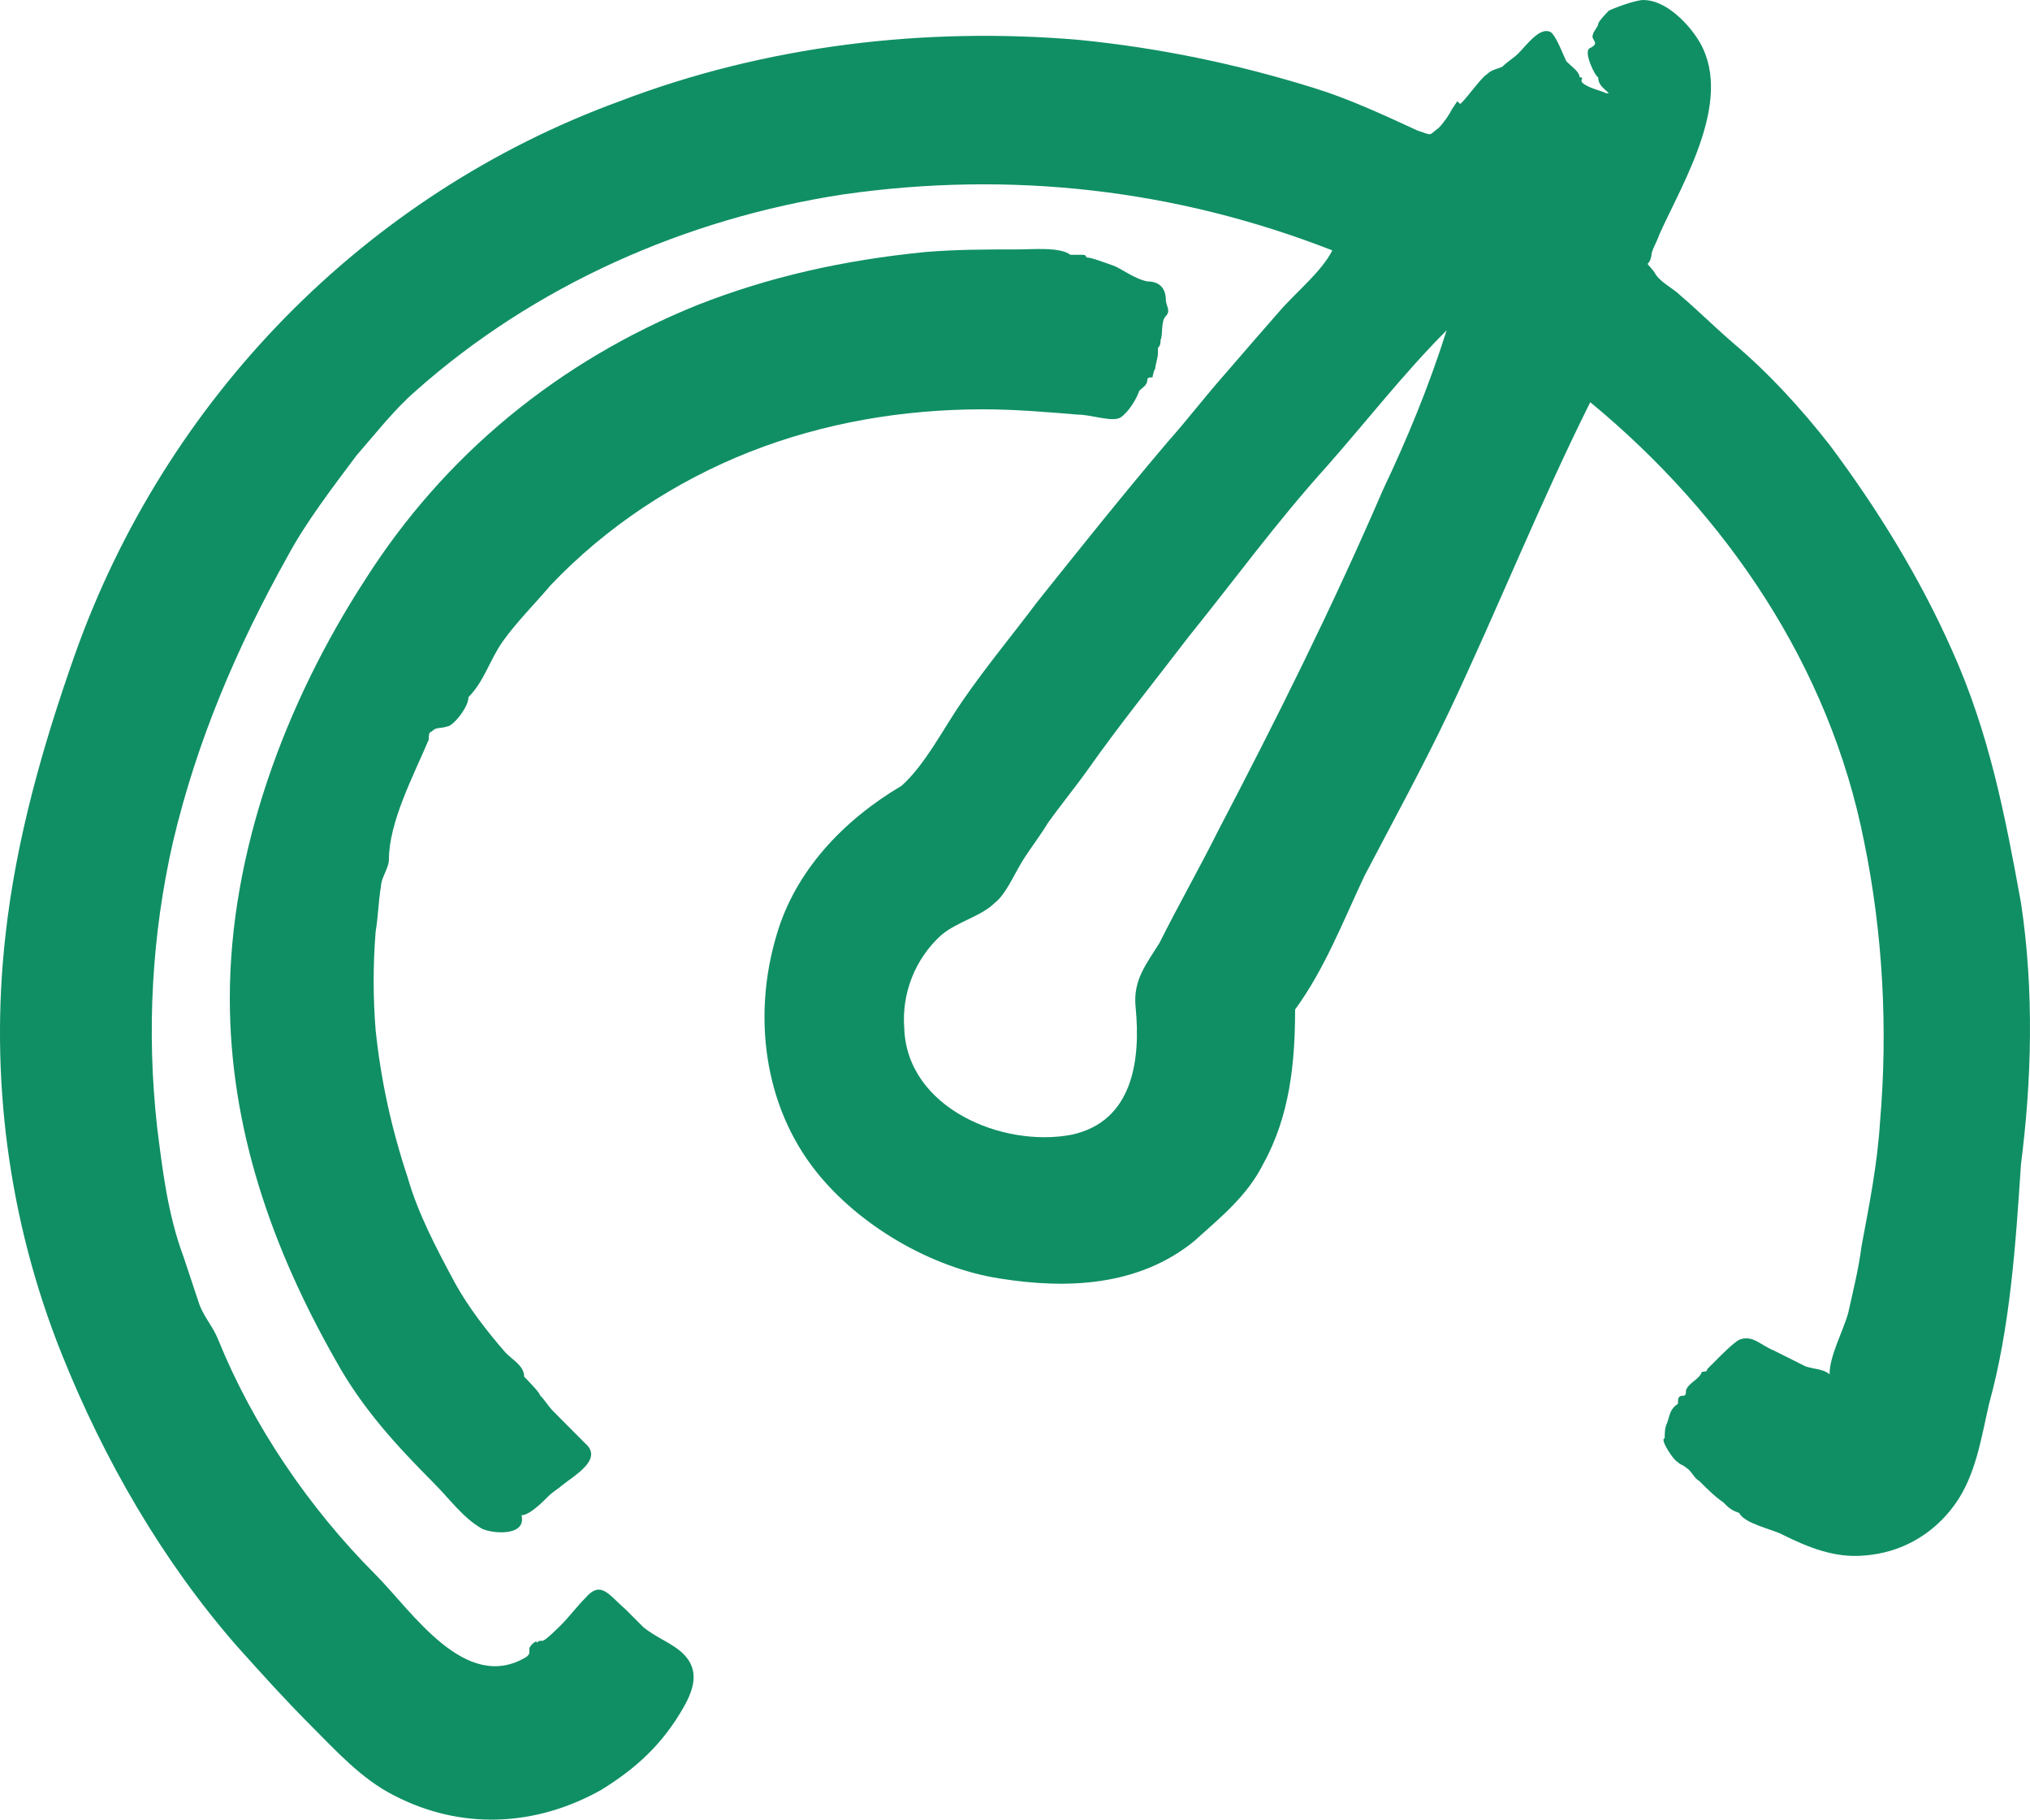
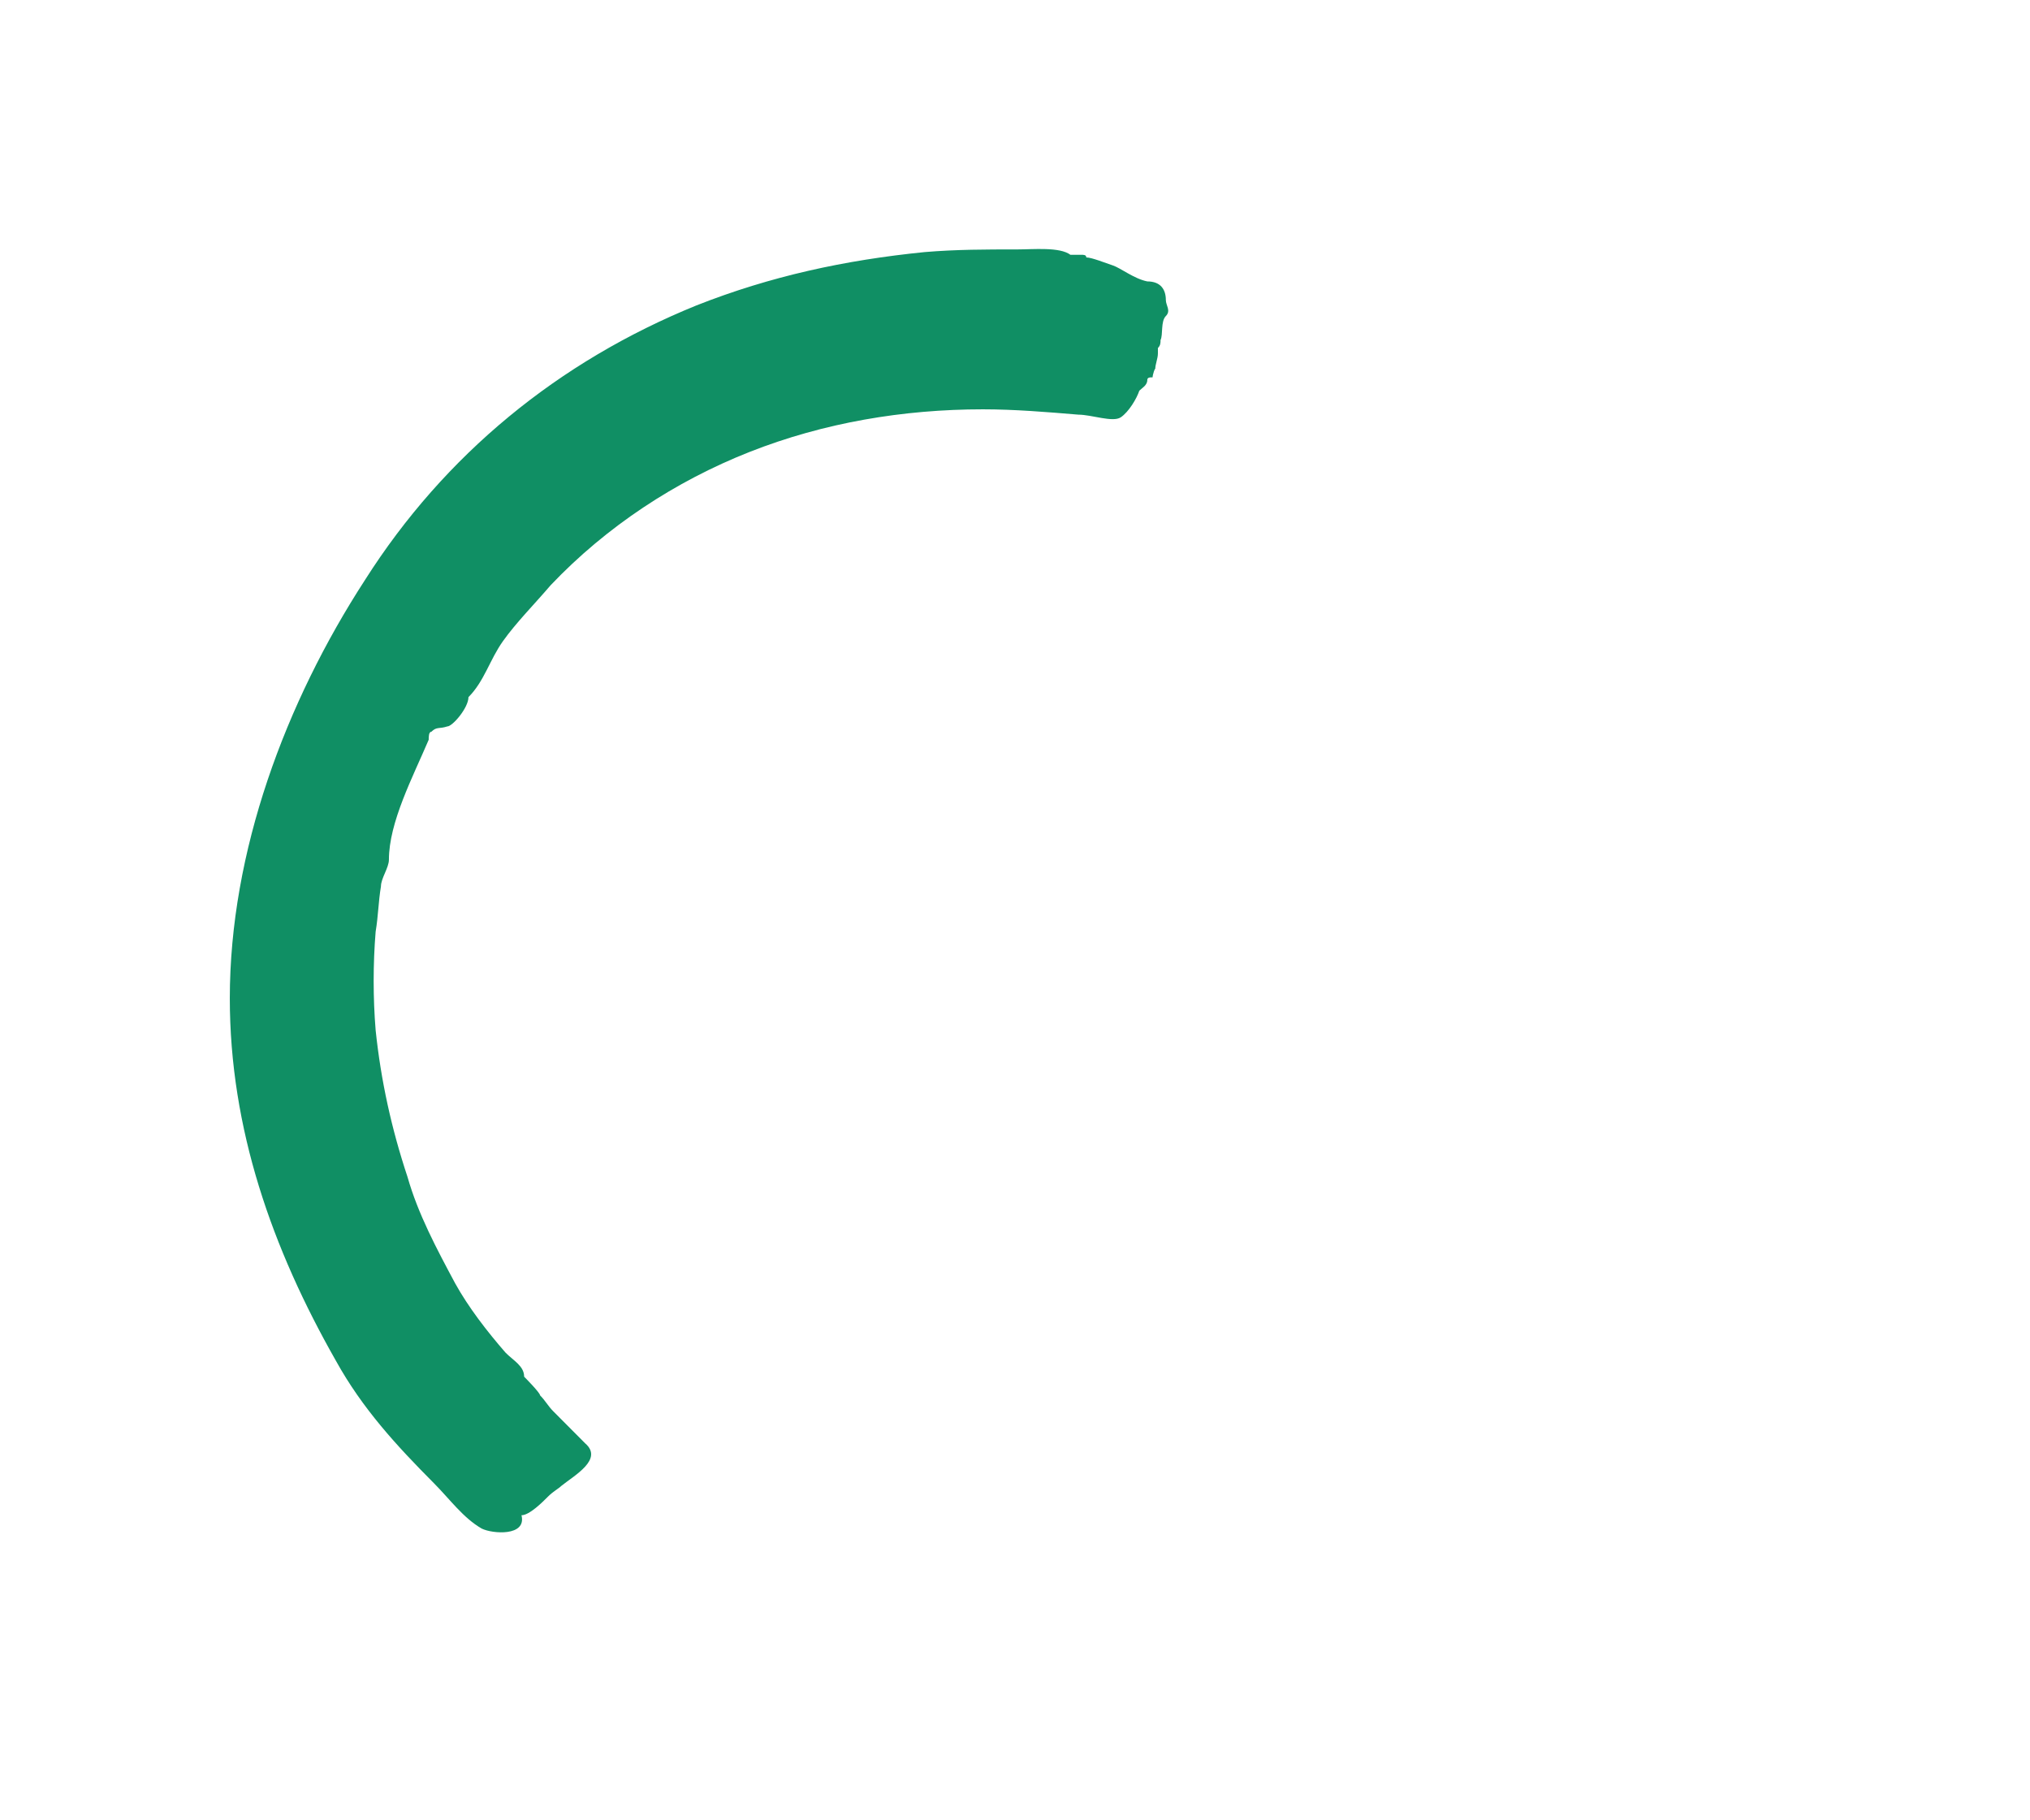
<svg xmlns="http://www.w3.org/2000/svg" width="106px" height="95px" viewBox="0 0 106 95" version="1.1">
  <title>hosting_fast</title>
  <desc>Created with Sketch.</desc>
  <g id="Page-2" stroke="none" stroke-width="1" fill="none" fill-rule="evenodd">
    <g id="PPC-Landing---Less-Like-Work" transform="translate(-341, -2590)" fill="#108F64" fill-rule="nonzero">
      <g id="hosting_fast" transform="translate(341, 2590)">
-         <path d="M105.53,47.141 C104.697,42.552 103.864,38.242 101.92,33.931 C100.254,30.176 98.033,26.561 95.533,23.223 C94.006,21.276 92.34,19.468 90.535,17.939 C89.563,17.104 88.73,16.27 87.758,15.436 C87.342,15.019 86.648,14.74 86.37,14.184 C85.815,13.489 86.092,14.045 86.231,13.35 C86.231,13.072 86.509,12.654 86.648,12.237 C87.897,9.456 90.674,5.006 88.591,1.947 C88.036,1.112 86.925,0 85.815,0 C85.398,0 84.287,0.417 84.01,0.556 C84.01,0.556 83.454,1.112 83.454,1.252 C83.454,1.391 83.177,1.669 83.177,1.808 C83.038,2.086 83.593,2.225 83.038,2.503 C82.621,2.642 83.315,4.033 83.454,4.033 C83.454,4.45 83.732,4.589 84.01,4.867 C84.01,4.867 84.01,4.867 83.871,4.867 C83.593,4.728 82.899,4.589 82.621,4.311 C82.482,4.172 82.76,4.033 82.482,4.033 C82.482,3.755 82.066,3.477 81.788,3.198 C81.649,2.92 81.233,1.808 80.955,1.669 C80.4,1.391 79.706,2.364 79.289,2.781 C79.011,3.059 78.734,3.198 78.456,3.477 C78.178,3.616 77.901,3.616 77.623,3.894 C77.345,4.033 76.373,5.423 76.234,5.423 C76.234,5.423 76.096,5.284 76.096,5.284 C76.096,5.284 75.818,5.701 75.818,5.701 C75.679,5.98 75.401,6.397 75.124,6.675 C74.568,7.092 74.846,7.092 74.013,6.814 C72.208,5.98 70.403,5.145 68.598,4.589 C64.572,3.337 60.545,2.503 56.38,2.086 C48.327,1.391 39.997,2.364 32.361,5.284 C19.032,10.151 8.619,20.859 3.898,34.209 C2.232,38.937 0.844,43.804 0.288,48.81 C-0.545,56.18 0.427,63.69 3.204,70.643 C5.425,76.205 8.48,81.489 12.368,85.939 C13.617,87.33 14.867,88.721 16.255,90.111 C17.505,91.363 18.893,92.892 20.559,93.727 C24.03,95.535 27.918,95.395 31.389,93.449 C33.194,92.336 34.582,91.085 35.693,89.138 C36.248,88.164 36.526,87.191 35.693,86.357 C35.137,85.8 34.304,85.522 33.61,84.966 C33.194,84.549 33.055,84.41 32.638,83.993 C31.805,83.297 31.389,82.463 30.556,83.436 C30.139,83.853 29.723,84.41 29.306,84.827 C29.167,84.966 28.473,85.661 28.334,85.661 C28.195,85.661 28.057,85.661 28.057,85.8 C28.057,85.522 27.64,85.939 27.64,86.078 C27.64,86.078 27.64,86.217 27.64,86.217 C27.64,86.357 27.64,86.357 27.501,86.496 C24.308,88.442 21.531,84.132 19.587,82.185 C16.116,78.708 13.201,74.397 11.396,69.947 C11.118,69.252 10.701,68.835 10.424,68.14 C10.146,67.305 9.868,66.471 9.591,65.637 C8.758,63.412 8.48,61.048 8.202,58.823 C7.647,53.816 7.925,48.81 9.035,43.943 C10.285,38.659 12.368,33.792 15.006,29.064 C15.977,27.256 17.366,25.448 18.615,23.779 C19.587,22.667 20.559,21.415 21.67,20.442 C27.918,14.879 35.832,11.403 44.023,10.151 C52.77,8.9 61.378,9.873 69.57,13.072 C69.015,14.184 67.626,15.297 66.793,16.27 C65.821,17.383 64.85,18.495 64.016,19.468 C62.906,20.72 62.073,21.832 60.962,23.084 C58.602,25.865 56.38,28.646 54.159,31.428 C52.909,33.096 51.521,34.765 50.271,36.573 C49.299,37.963 48.327,39.91 47.078,41.023 C44.023,42.831 41.524,45.473 40.552,48.81 C39.303,52.982 39.858,57.71 42.635,61.187 C44.856,63.968 48.605,66.193 52.215,66.749 C55.686,67.305 59.435,67.166 62.35,64.802 C63.739,63.551 65.127,62.438 65.96,60.769 C67.349,58.266 67.626,55.485 67.626,52.704 C69.154,50.618 70.125,48.115 71.236,45.751 C72.763,42.831 74.291,40.049 75.679,37.129 C78.178,31.845 80.4,26.282 83.038,20.998 C90.119,26.839 95.533,34.765 97.338,43.943 C98.31,48.671 98.588,53.677 98.171,58.544 C98.033,60.769 97.616,62.855 97.2,65.08 C97.061,66.193 96.783,67.305 96.505,68.557 C96.228,69.53 95.533,70.782 95.533,71.755 C95.256,71.477 94.7,71.477 94.284,71.338 C93.728,71.06 93.173,70.782 92.618,70.504 C91.924,70.226 91.507,69.669 90.813,69.947 C90.535,70.086 89.841,70.782 89.702,70.921 C89.563,71.06 89.286,71.338 89.147,71.477 C89.147,71.616 89.008,71.616 88.869,71.616 C88.73,72.033 88.175,72.172 88.036,72.59 C88.036,72.729 88.036,72.868 87.897,72.868 C87.619,72.868 87.619,73.007 87.619,73.285 C87.203,73.563 87.203,73.841 87.064,74.258 C86.925,74.536 86.925,74.815 86.925,75.093 C86.648,75.093 87.342,76.205 87.619,76.344 C87.758,76.483 87.897,76.483 88.036,76.622 C88.314,76.761 88.453,77.179 88.73,77.318 C89.147,77.735 89.563,78.152 89.98,78.43 C90.257,78.708 90.396,78.847 90.813,78.986 C91.09,79.543 92.479,79.821 93.034,80.099 C94.423,80.794 95.811,81.35 97.338,81.211 C99.282,81.072 100.948,80.099 102.059,78.569 C103.17,77.039 103.447,75.093 103.864,73.285 C104.975,69.252 105.252,64.941 105.53,60.769 C106.085,56.459 106.224,51.73 105.53,47.141 Z M84.287,4.728 C84.287,4.728 84.426,4.728 84.287,4.728 C84.426,4.728 84.426,4.728 84.287,4.728 Z M72.208,25.587 C69.57,31.706 66.654,37.546 63.6,43.387 C62.628,45.334 61.517,47.281 60.545,49.227 C59.851,50.34 59.157,51.174 59.296,52.565 C59.574,55.346 59.157,58.544 55.964,59.24 C52.354,59.935 47.356,57.849 47.217,53.677 C47.078,51.87 47.772,50.062 49.16,48.81 C49.994,48.115 51.243,47.837 51.937,47.141 C52.493,46.724 52.909,45.751 53.326,45.056 C53.742,44.36 54.298,43.665 54.714,42.97 C55.408,41.996 56.103,41.162 56.797,40.188 C58.463,37.824 60.268,35.599 62.073,33.235 C64.433,30.315 66.654,27.256 69.292,24.336 C71.375,21.972 73.319,19.468 75.54,17.243 C74.568,20.303 73.458,22.945 72.208,25.587 Z" id="Shape" />
        <path d="M24.462,36.396 C24.462,36.257 24.462,36.257 24.462,36.396 C25.292,35.561 25.569,34.448 26.262,33.474 C26.954,32.5 27.923,31.526 28.754,30.552 C31.662,27.492 35.262,25.126 39.138,23.596 C43.015,22.066 47.169,21.37 51.323,21.37 C52.985,21.37 54.646,21.509 56.308,21.648 C57,21.648 58.108,22.066 58.523,21.787 C58.938,21.509 59.354,20.813 59.492,20.396 C59.631,20.257 59.908,20.118 59.908,19.84 C59.908,19.7 60.046,19.7 60.185,19.7 C60.185,19.561 60.323,19.144 60.323,19.283 C60.323,19.005 60.462,18.727 60.462,18.448 C60.462,18.309 60.462,18.309 60.462,18.17 C60.6,18.031 60.6,17.892 60.6,17.753 C60.738,17.474 60.6,16.779 60.877,16.5 C61.154,16.222 60.877,15.944 60.877,15.666 C60.877,15.109 60.6,14.692 59.908,14.692 C59.215,14.553 58.523,13.996 58.108,13.857 C57.692,13.718 57,13.44 56.723,13.44 C56.723,13.301 56.585,13.301 56.446,13.301 C56.308,13.301 56.308,13.301 56.169,13.301 C56.031,13.301 56.031,13.301 55.892,13.301 C55.338,12.883 53.954,13.022 53.123,13.022 C51.462,13.022 49.938,13.022 48.277,13.161 C44.123,13.579 40.246,14.414 36.369,15.944 C29.169,18.866 23.215,23.735 19.062,30.274 C14.908,36.674 12,44.465 12,52.117 C12,58.935 14.215,65.195 17.538,71.039 C18.923,73.543 20.723,75.491 22.662,77.439 C23.492,78.274 24.185,79.247 25.154,79.804 C25.708,80.082 27.508,80.221 27.231,79.108 C27.646,79.108 28.338,78.413 28.615,78.134 C28.892,77.856 29.169,77.717 29.308,77.578 C30,77.021 31.523,76.187 30.554,75.352 C30,74.795 29.446,74.239 28.892,73.682 C28.615,73.404 28.477,73.126 28.2,72.848 C28.2,72.708 27.369,71.874 27.369,71.874 C27.369,71.317 26.815,71.039 26.4,70.621 C25.431,69.508 24.462,68.256 23.769,67.004 C22.8,65.195 21.831,63.387 21.277,61.439 C20.446,58.935 19.892,56.43 19.615,53.787 C19.477,52.117 19.477,50.309 19.615,48.639 C19.754,47.804 19.754,47.109 19.892,46.274 C19.892,45.857 20.308,45.3 20.308,44.883 C20.308,42.935 21.554,40.57 22.385,38.622 C22.385,38.483 22.385,38.205 22.523,38.205 C22.8,37.926 22.938,38.065 23.354,37.926 C23.631,37.926 24.462,36.952 24.462,36.396 Z" id="Shape" />
      </g>
    </g>
  </g>
</svg>